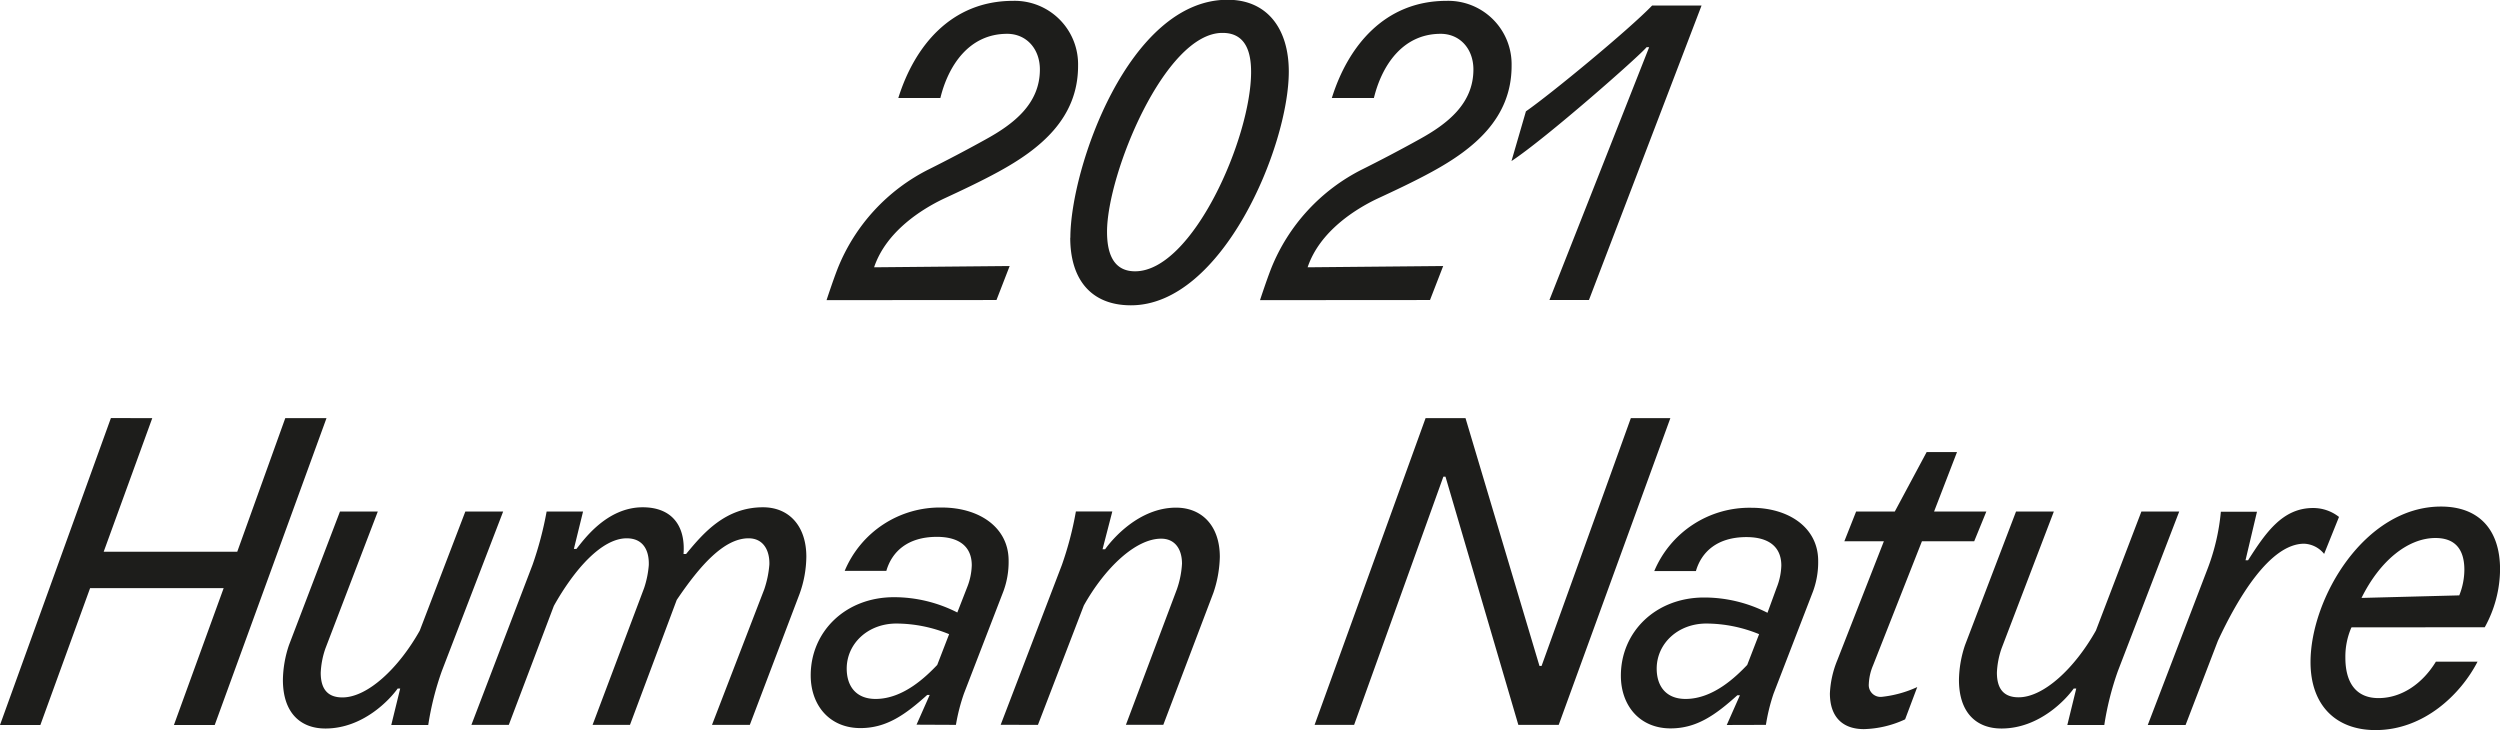
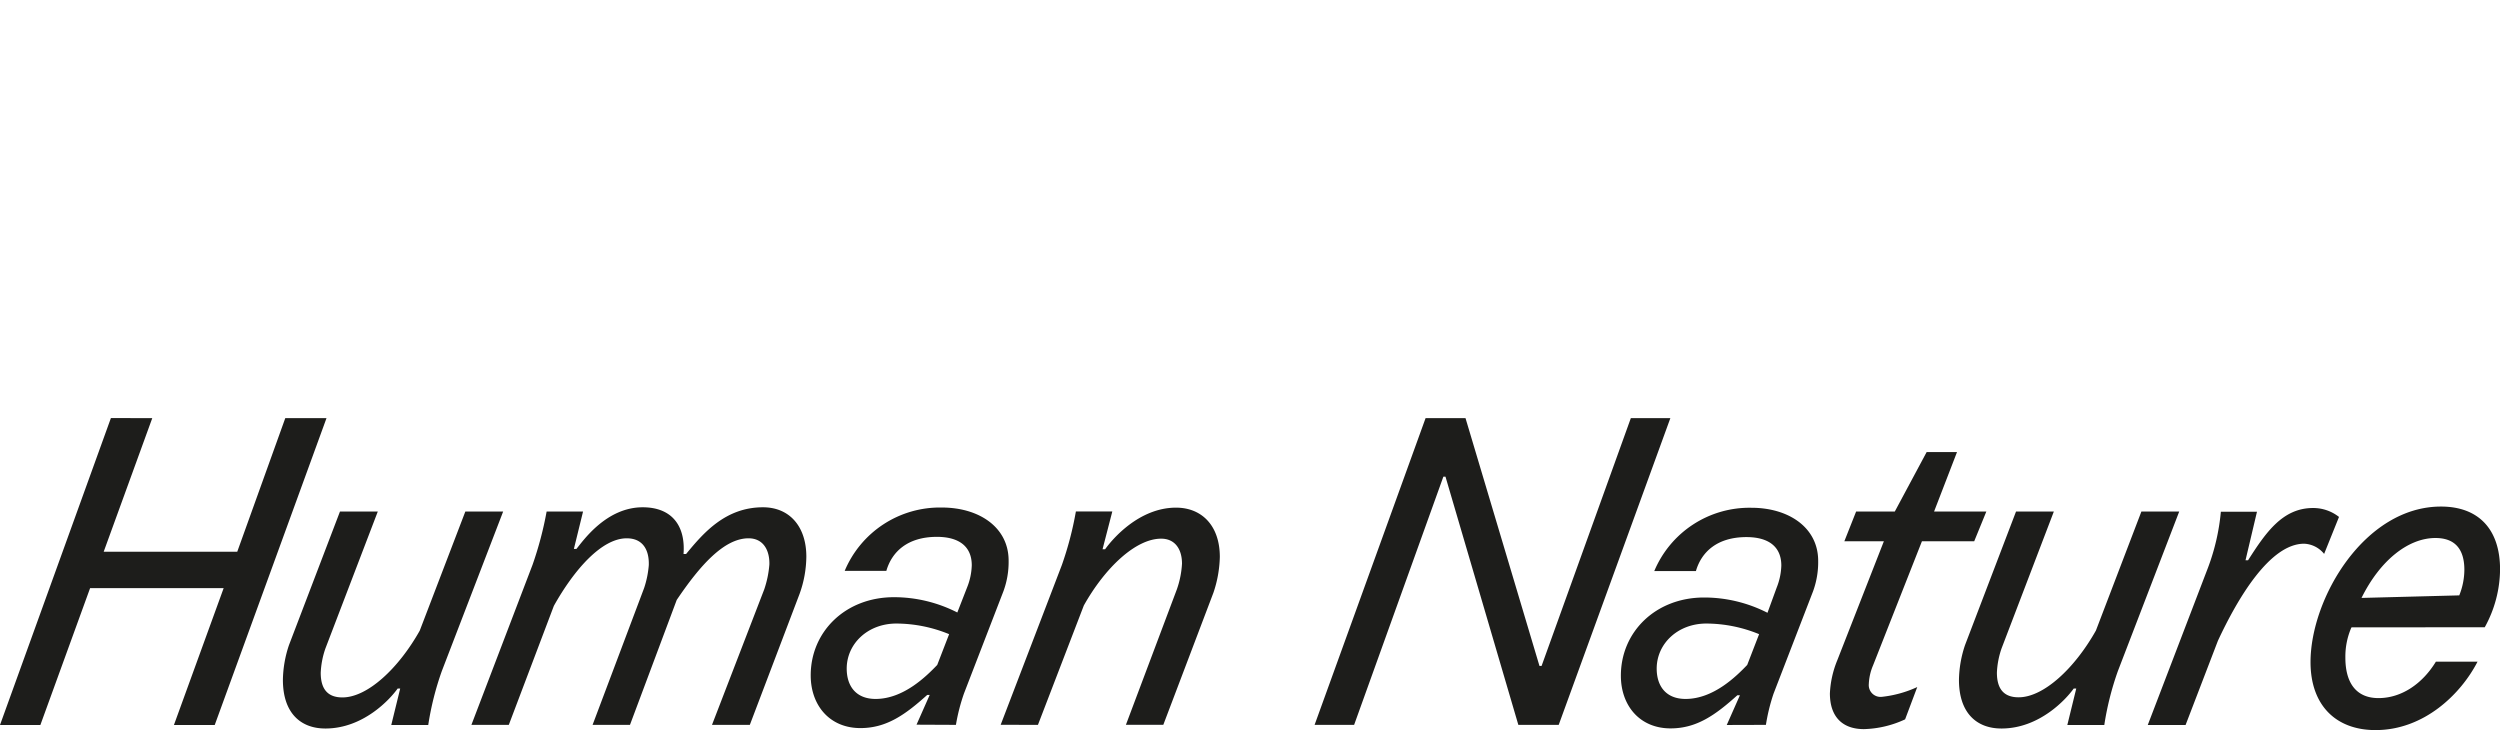
<svg xmlns="http://www.w3.org/2000/svg" viewBox="0 0 411.8 120.26">
  <defs>
    <style>.cls-1{fill:#1d1d1b;}</style>
  </defs>
  <title>Element 1</title>
  <g id="Ebene_2" data-name="Ebene 2">
    <g id="Ebene_1-2" data-name="Ebene 1">
      <path class="cls-1" d="M480.85,460.23c3-6.09,7.63-9.87,12.18-9.87,3.36,0,4.76,2,4.76,5.25a11.42,11.42,0,0,1-.84,4.2Zm20.3,4.83a20,20,0,0,0,2.52-9.52c0-6.65-3.57-10.36-9.73-10.36-12.6,0-21.49,15.12-21.49,25.62,0,7.07,4.13,11.2,10.71,11.2,8,0,14.07-5.95,16.8-11.27H493.1c-2.17,3.57-5.6,6-9.45,6s-5.46-2.73-5.46-6.65a12,12,0,0,1,1-5Zm-55.51,16.1h6.23l5.32-13.86c3.22-6.93,8.54-16,14.21-16a4.46,4.46,0,0,1,3.29,1.68l2.45-6.09a6.87,6.87,0,0,0-4.27-1.47c-5,0-7.77,4-10.71,8.61h-.42l1.89-8h-5.95a35.2,35.2,0,0,1-2.1,9.17ZM450.82,446h-6.23l-7.49,19.6c-3.5,6.23-8.61,11-12.74,11-2.38,0-3.57-1.33-3.57-4.06a13.86,13.86,0,0,1,.77-4L430.17,446h-6.23l-8.4,22a18.66,18.66,0,0,0-1,5.74c0,5.32,2.8,8,7,8,6.3,0,10.71-4.9,11.9-6.58h.42l-1.47,6h6.09a48.14,48.14,0,0,1,2.24-8.89Zm-55.16,4.9h6.51l-7.7,19.67a16.23,16.23,0,0,0-1.19,5.39c0,3.78,2,5.88,5.6,5.88a17,17,0,0,0,6.79-1.61l2-5.32a18.69,18.69,0,0,1-5.81,1.61,1.94,1.94,0,0,1-2.17-2.1,8.7,8.7,0,0,1,.7-3.08l8.05-20.44h8.61l2-4.9h-8.61l3.78-9.8h-5l-5.25,9.8h-6.37Zm-16,20.37c-1.75,1.82-5.53,5.6-10.15,5.6-3.22,0-4.76-2.1-4.76-5,0-4.06,3.43-7.42,8.19-7.42a23.05,23.05,0,0,1,8.68,1.75Zm3.08,9.87A31.21,31.21,0,0,1,384,476l6.51-16.87a14,14,0,0,0,.84-5c0-5.53-4.9-8.75-11-8.75a17,17,0,0,0-16,10.43h6.86c.91-3.15,3.5-5.6,8.33-5.6,3.5,0,5.74,1.47,5.74,4.69a10.57,10.57,0,0,1-.77,3.64L383,462.68a22.94,22.94,0,0,0-10.43-2.52c-8,0-13.72,5.67-13.72,12.88,0,4.9,3.08,8.68,8.19,8.68,4.27,0,7.35-2.17,11-5.46h.42l-2.17,4.9Zm-74.34,0h6.51l14.7-40.88h.35l12,40.88h6.65L367,430.62h-6.51l-14.7,40.81h-.35l-12.18-40.81h-6.58Zm-45.57,0,7.56-19.67c3.5-6.23,8.54-11,12.74-11,2.24,0,3.43,1.68,3.43,4.13a15.42,15.42,0,0,1-.84,4.2l-8.4,22.33h6.16l8.26-21.77a19.67,19.67,0,0,0,1.05-5.88c0-5.18-3-8.12-7.21-8.12-6.09,0-10.5,5.18-11.69,6.86h-.42l1.61-6.23h-6a55.1,55.1,0,0,1-2.31,8.82l-10.08,26.32Zm-16.59-9.87c-1.75,1.82-5.53,5.6-10.15,5.6-3.22,0-4.76-2.1-4.76-5,0-4.06,3.43-7.42,8.19-7.42a23.05,23.05,0,0,1,8.68,1.75Zm3.08,9.87a31.21,31.21,0,0,1,1.33-5.18l6.51-16.87a14,14,0,0,0,.84-5c0-5.53-4.9-8.75-11-8.75a17,17,0,0,0-16,10.43h6.86c.91-3.15,3.5-5.6,8.33-5.6,3.5,0,5.74,1.47,5.74,4.69a10.57,10.57,0,0,1-.77,3.64l-1.61,4.13a22.94,22.94,0,0,0-10.43-2.52c-8,0-13.72,5.67-13.72,12.88,0,4.9,3.08,8.68,8.19,8.68,4.27,0,7.35-2.17,11-5.46H245l-2.17,4.9Zm-59.85,0h6.16l7.7-20.58c3.78-5.6,7.77-10.15,11.83-10.15,2.45,0,3.5,2,3.43,4.34a16.78,16.78,0,0,1-.84,4.06l-8.61,22.33h6.23l8.19-21.56a18.44,18.44,0,0,0,1.12-6.16c0-4.9-2.73-8.12-7.14-8.12-6.16,0-9.8,4.2-12.67,7.7h-.42c.35-4.62-1.89-7.7-6.72-7.7-5.95,0-9.73,5.39-10.92,6.86h-.42L187.9,446h-6a57.77,57.77,0,0,1-2.31,8.75l-10.08,26.39h6.16l7.42-19.6c3.29-5.88,7.84-11.13,12-11.13,2.73,0,3.71,2,3.64,4.41a15.78,15.78,0,0,1-.77,3.78ZM174.74,446h-6.23L161,465.62c-3.5,6.23-8.61,11-12.74,11-2.38,0-3.57-1.33-3.57-4.06a13.86,13.86,0,0,1,.77-4L154.09,446h-6.23l-8.4,22a18.66,18.66,0,0,0-1,5.74c0,5.32,2.8,8,7,8,6.3,0,10.71-4.9,11.9-6.58h.42l-1.47,6h6.09a48.14,48.14,0,0,1,2.24-8.89Zm-64.61-15.4L91.86,481.16h6.65l8.19-22.54h22l-8.19,22.54h6.72l18.41-50.54h-6.79l-7.91,22h-22l8-22Z" transform="translate(-91.86 -361.74)" />
-       <path class="cls-1" d="M347.08,411.16h6.51l18.55-48.51H364c-3.85,4-16.66,14.56-20.79,17.43l-2.38,8.19c5.74-3.78,21.14-17.36,22.26-18.76h.42Zm-19.67,0,2.17-5.6-22.33.21c2-5.95,7.91-9.59,11.41-11.27,2.87-1.33,6.16-2.87,9.1-4.48,6.79-3.71,13.09-8.75,13.09-17.43a10.45,10.45,0,0,0-10.71-10.71c-10.22,0-16.24,7.49-18.9,16h6.93c1.26-5.18,4.62-10.57,11-10.57,3.15,0,5.39,2.45,5.39,5.88,0,5.67-4.34,9-9,11.55-3.15,1.75-6.37,3.43-9.17,4.83A31.24,31.24,0,0,0,301.23,406c-.84,2.17-1.82,5.18-1.82,5.18Zm-34.16-44c4,0,4.69,3.5,4.69,6.44,0,10.85-9.66,32.83-19.11,32.83-3.85,0-4.62-3.43-4.62-6.51,0-9.52,9.52-32.76,19-32.76m-25.06,33.74c0,6.79,3.36,11.13,10,11.13,15.05,0,26-26.18,26-38.5,0-7-3.5-11.83-10.08-11.83-16.31,0-25.9,27.79-25.9,39.2M256,411.16l2.17-5.6-22.33.21c2-5.95,7.91-9.59,11.41-11.27,2.87-1.33,6.16-2.87,9.1-4.48,6.79-3.71,13.09-8.75,13.09-17.43a10.45,10.45,0,0,0-10.71-10.71c-10.22,0-16.24,7.49-18.9,16h6.93c1.26-5.18,4.62-10.57,11-10.57,3.15,0,5.39,2.45,5.39,5.88,0,5.67-4.34,9-9,11.55-3.15,1.75-6.37,3.43-9.17,4.83A31.24,31.24,0,0,0,229.83,406c-.84,2.17-1.82,5.18-1.82,5.18Z" transform="translate(-91.86 -361.74)" />
    </g>
  </g>
</svg>